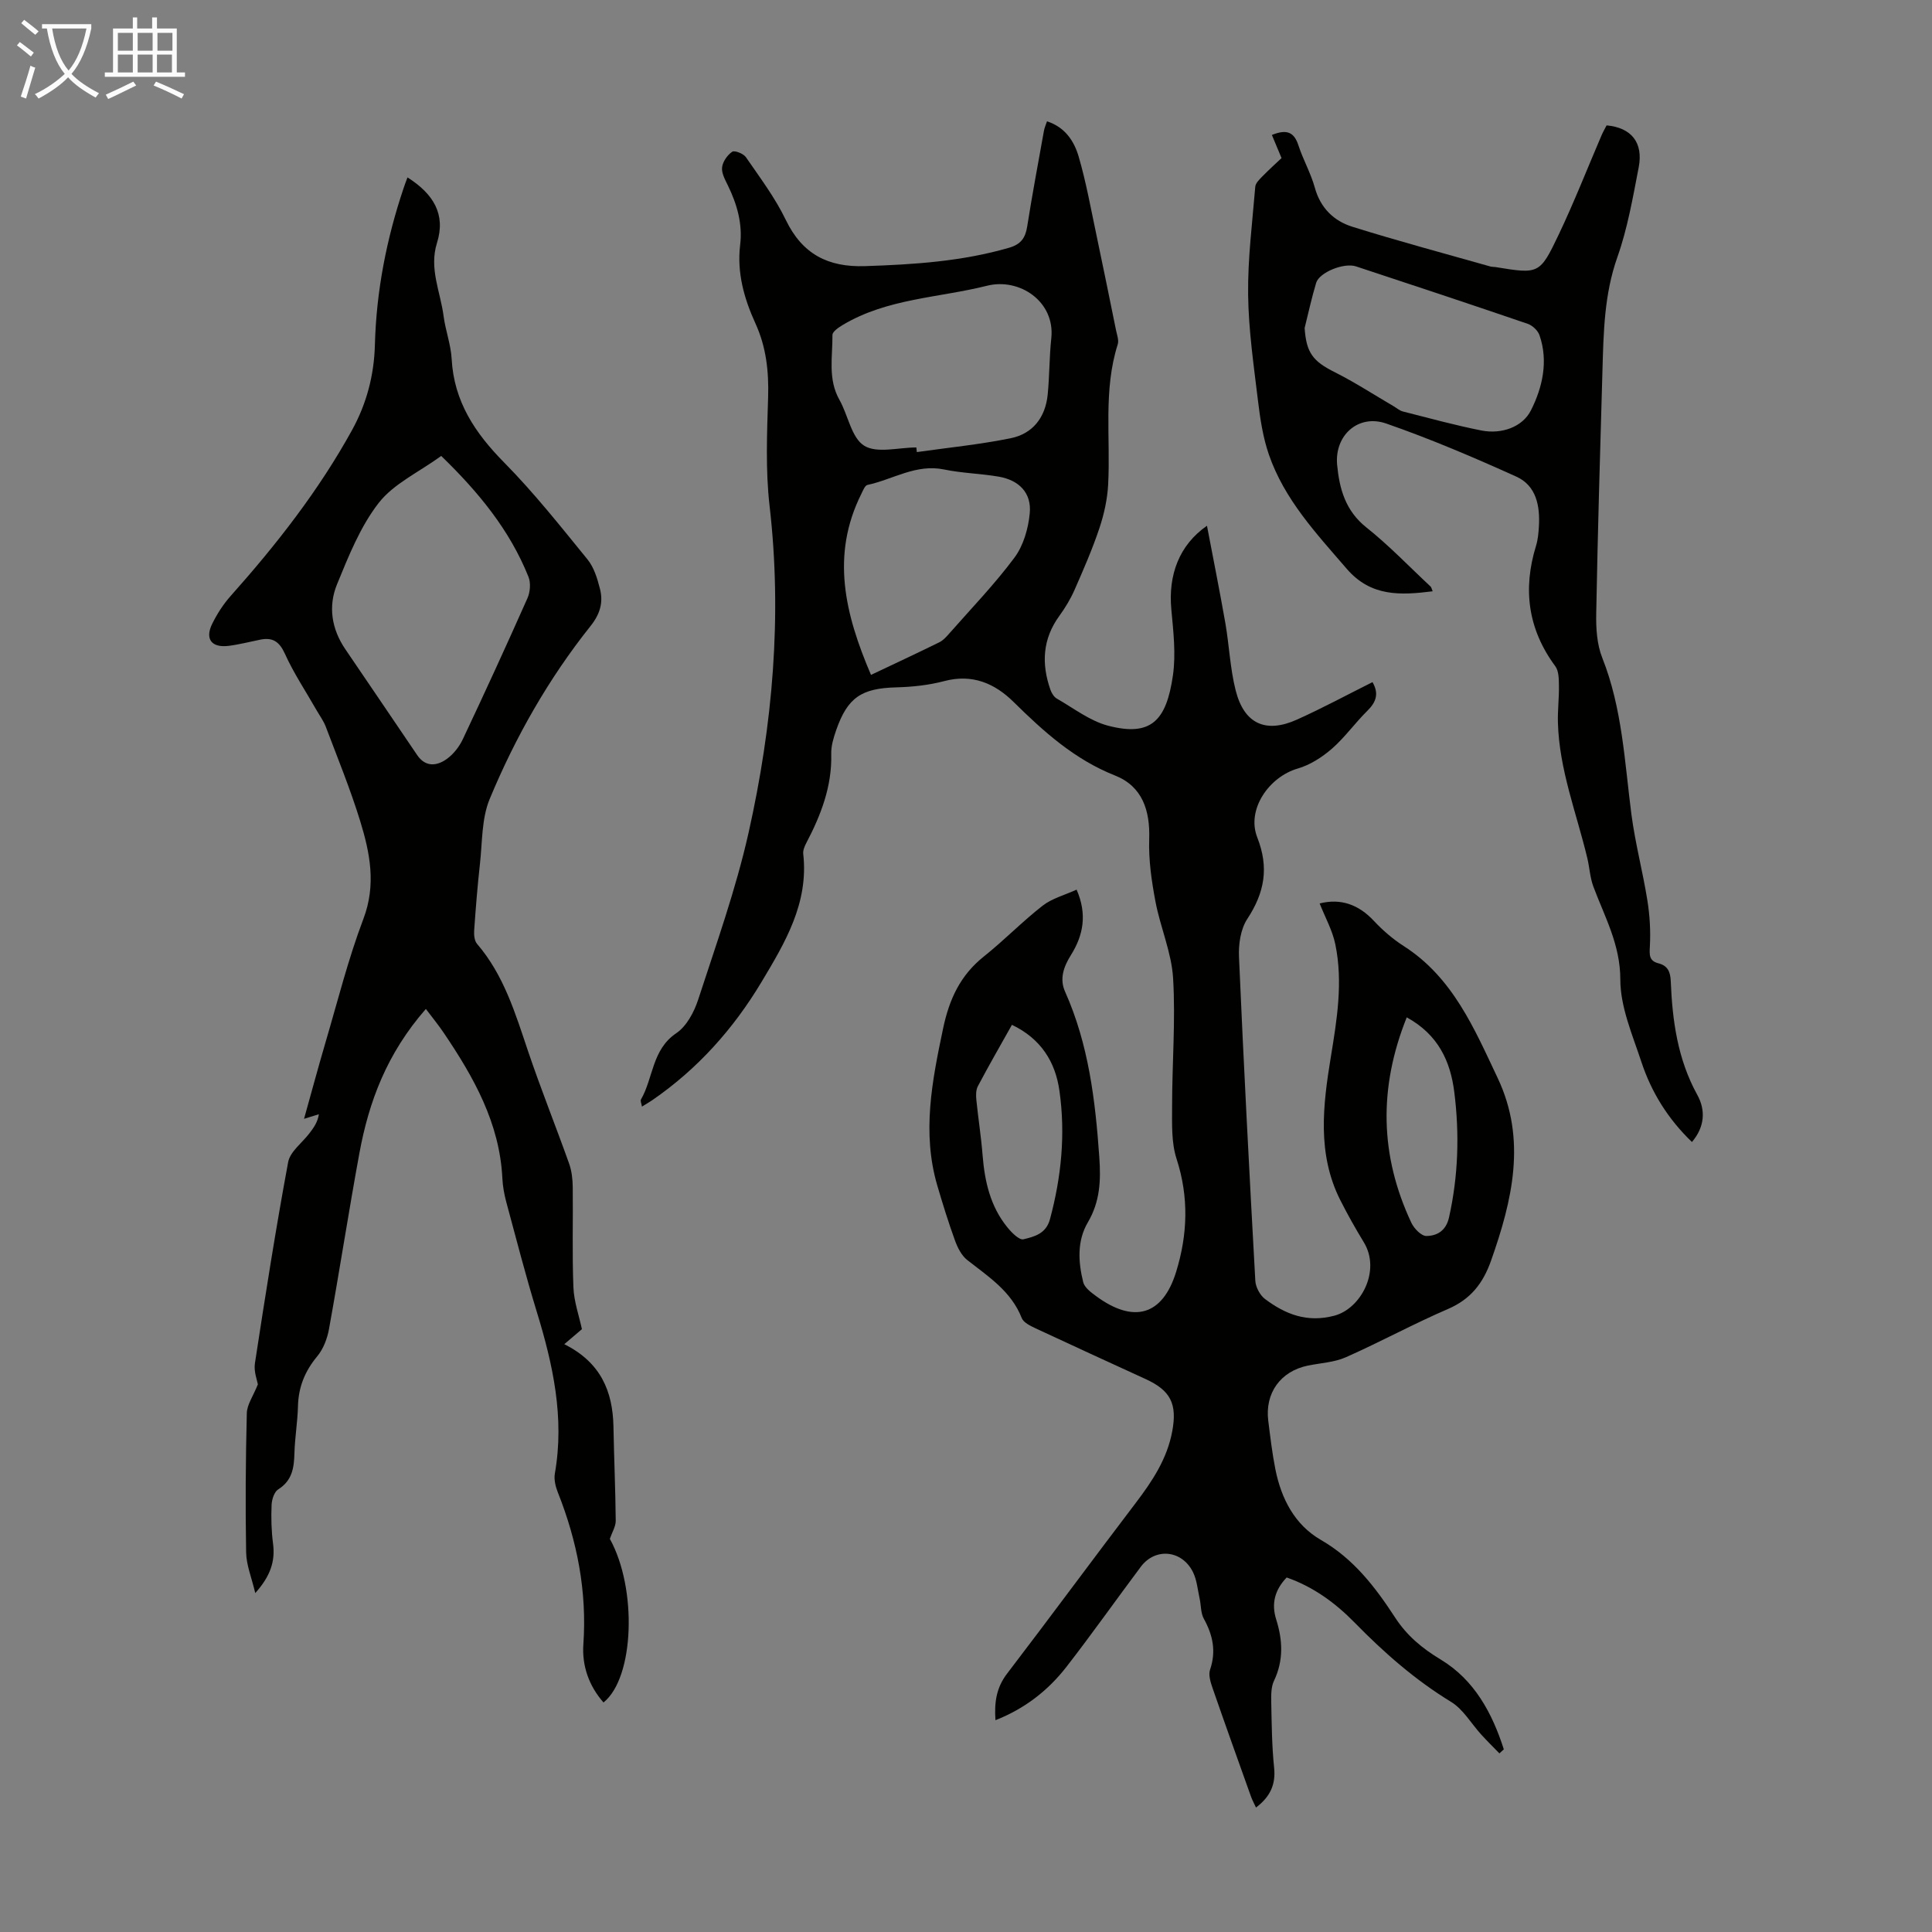
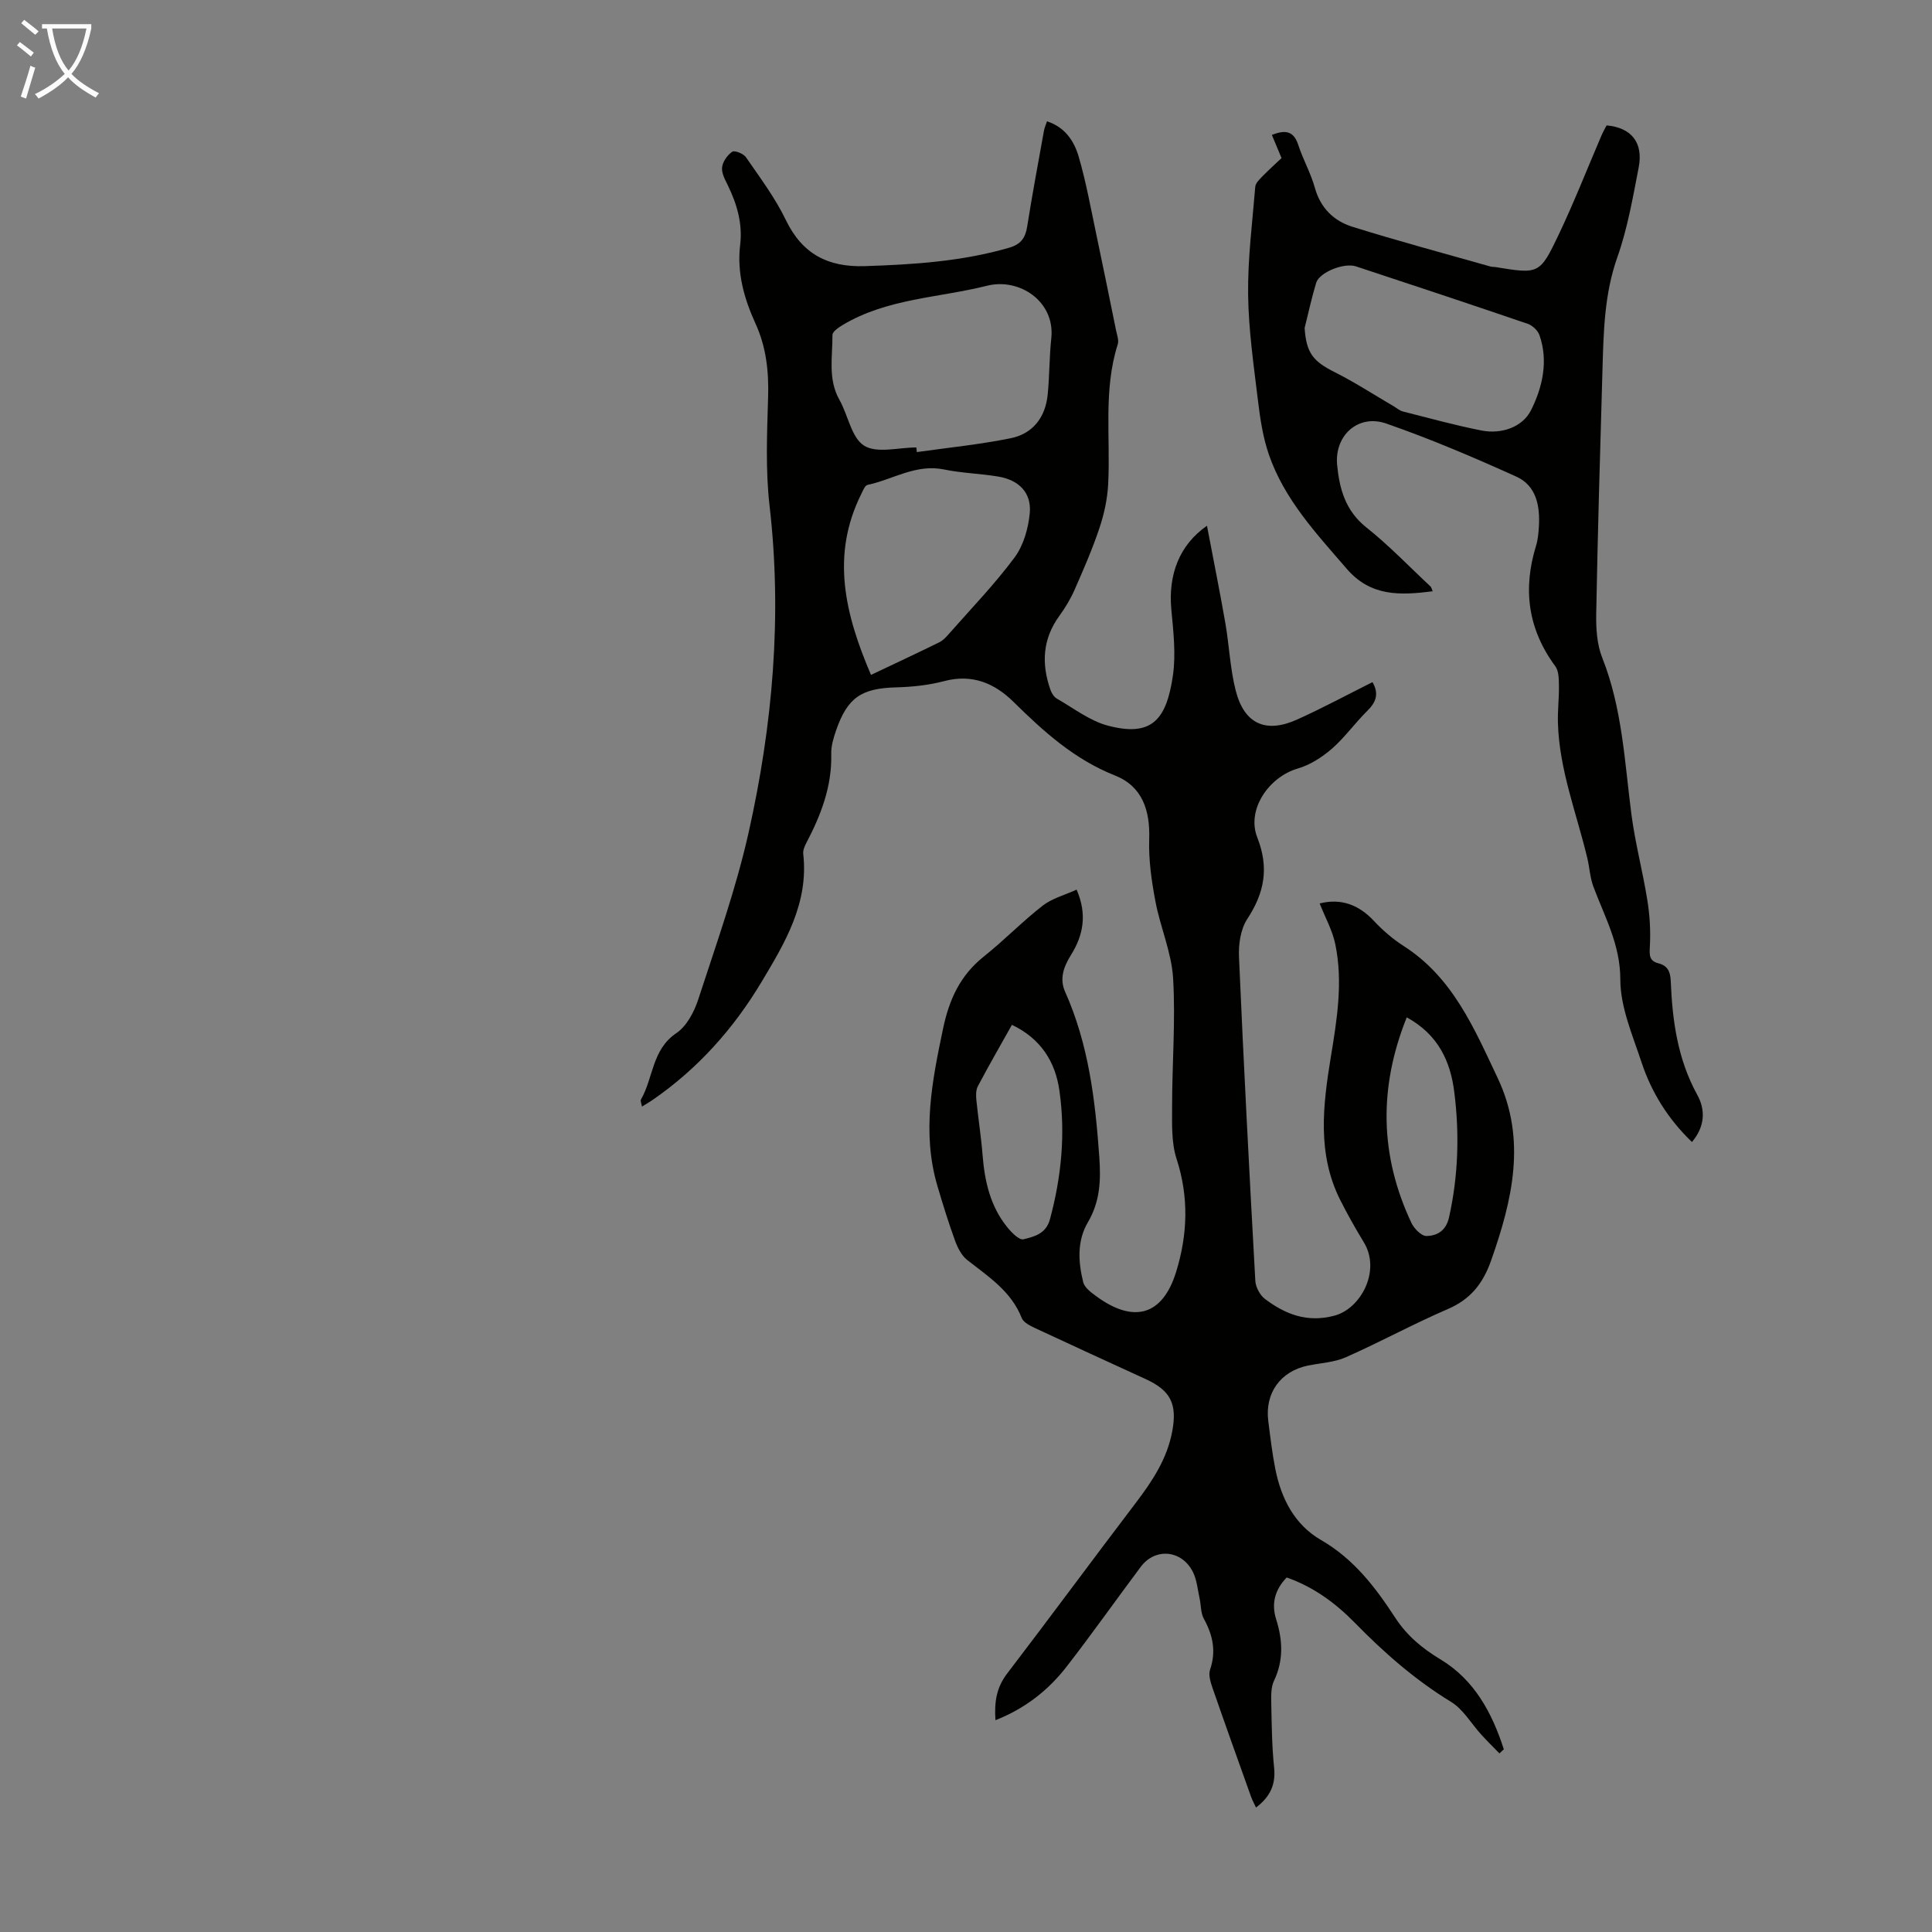
<svg xmlns="http://www.w3.org/2000/svg" enable-background="new 0 0 400 400" viewBox="0 0 400 400">
  <rect x="0" y="0" width="400" height="400" fill="#808080" stroke="none" />
  <path d="m6.4 11.7c-1-.8-1.9-1.6-2.9-2.3l.6-.7c.9.7 1.9 1.4 2.9 2.2zm-2.1 8.3c.7-2.1 1.4-4.2 2-6.4.2.1.6.3 1 .4-.7 2.3-1.3 4.4-1.9 6.4zm3-12.8c-1.1-.9-2.1-1.7-2.9-2.4l.6-.7c1 .8 2 1.5 3 2.4zm1.4-1.3v-.9h10.2v.9c-.9 4.2-2.3 7.3-4.1 9.4 1.3 1.4 3.2 2.7 5.7 4-.2.2-.4.5-.7.9-2.5-1.4-4.4-2.7-5.7-4.2-1.4 1.5-3.5 3-6.1 4.4 0 0 0 0-.1-.1-.3-.4-.5-.7-.7-.8 2.7-1.3 4.7-2.8 6.2-4.2-1.8-2.2-3-5.3-3.7-9.4zm9.2 0h-7.1c.6 3.8 1.7 6.7 3.4 8.7 1.7-2 2.9-4.8 3.7-8.7z" fill="#fafbfa" />
-   <path d="m31.6 3.6h.9v2.3h4.1v9.1h1.7v.9h-16.6v-.9h1.7v-9.1h4.1v-2.3h.9v2.3h3.1v-2.3zm-4 13.3.6.8c-1.9.9-3.8 1.9-5.8 2.8-.2-.3-.3-.6-.5-.9 2-.9 3.9-1.8 5.7-2.7zm-3.2-10.1v3.7h3.1v-3.7zm0 4.5v3.7h3.1v-3.7zm4.1-4.5v3.7h3.1v-3.7zm0 4.5v3.7h3.1v-3.7zm9.1 9.1c-2.1-1.1-4.1-2-5.8-2.7l.5-.8c2.2.9 4.1 1.8 5.8 2.6zm-1.9-13.6h-3.1v3.7h3.1zm-3.2 4.5v3.7h3.1v-3.7z" fill="#fafbfa" />
  <g fill="#010100">
    <path d="m273.22 187.05c4.34-1.1 8.05.2 11.24 3.62 1.82 1.95 3.91 3.75 6.15 5.19 10.2 6.52 14.64 17.14 19.48 27.36 6.02 12.73 3.03 25.29-1.39 37.8-1.66 4.7-4.23 7.98-8.93 10-7.15 3.08-14.02 6.84-21.14 9.99-2.4 1.06-5.21 1.18-7.84 1.72-5.66 1.16-8.93 5.67-8.21 11.44.42 3.33.81 6.67 1.46 9.96 1.21 6.12 3.99 11.56 9.46 14.71 6.77 3.91 11.24 9.76 15.34 16.05 2.43 3.74 5.58 6.37 9.43 8.69 6.99 4.22 10.67 11.08 13.08 18.6-.3.28-.61.56-.91.84-1.26-1.29-2.55-2.56-3.76-3.89-2.08-2.28-3.73-5.24-6.26-6.78-7.44-4.54-13.87-10.19-19.91-16.36-4.04-4.13-8.58-7.45-14.12-9.39-2.44 2.56-3.21 5.38-2.17 8.68 1.35 4.28 1.56 8.47-.45 12.7-.63 1.32-.6 3.04-.57 4.57.09 4.47.13 8.97.59 13.41.37 3.52-.82 6.05-3.75 8.27-.35-.77-.75-1.48-1.02-2.23-2.67-7.47-5.35-14.94-7.95-22.44-.42-1.22-.92-2.76-.54-3.87 1.3-3.81.58-7.15-1.29-10.55-.66-1.19-.56-2.78-.87-4.18-.41-1.84-.56-3.81-1.37-5.46-2.28-4.6-7.8-5.13-10.8-1.13-5.16 6.89-10.13 13.94-15.41 20.74-3.81 4.9-8.62 8.65-14.69 11.04-.26-3.68.18-6.74 2.41-9.65 8.97-11.73 17.72-23.62 26.66-35.37 3.42-4.5 6.48-9.12 7.53-14.79 1.06-5.69-.35-8.45-5.49-10.81-7.62-3.5-15.25-6.98-22.84-10.53-1.06-.5-2.46-1.18-2.83-2.11-2.18-5.57-6.91-8.58-11.3-12.03-1.16-.92-1.97-2.52-2.5-3.97-1.37-3.77-2.56-7.61-3.69-11.46-3.2-10.95-1.07-21.64 1.2-32.46 1.28-6.09 3.56-11.05 8.46-14.95 4.19-3.34 7.94-7.22 12.16-10.51 1.94-1.51 4.53-2.18 7.03-3.32 2.23 5.13 1.38 9.45-1.16 13.52-1.52 2.42-2.42 4.94-1.23 7.6 4.88 10.92 6.26 22.48 7.09 34.27.34 4.87.15 9.2-2.37 13.49-2.27 3.86-2 8.22-.96 12.4.28 1.11 1.59 2.09 2.63 2.85 7.81 5.77 13.81 4.06 16.6-4.98 2.39-7.72 2.67-15.48.1-23.4-1.1-3.38-.93-7.24-.93-10.88 0-8.84.73-17.71.21-26.51-.32-5.36-2.65-10.56-3.66-15.92-.8-4.23-1.43-8.6-1.29-12.89.2-5.98-1.43-10.94-7.08-13.18-8.38-3.32-14.75-9.07-20.99-15.22-3.92-3.87-8.55-5.86-14.35-4.33-3.21.85-6.61 1.21-9.94 1.3-7.19.19-10.09 2.07-12.46 8.89-.54 1.57-1.06 3.27-1.01 4.9.17 6.72-2.14 12.67-5.18 18.46-.35.67-.7 1.51-.62 2.22 1.16 10.18-3.76 18.39-8.65 26.55-5.82 9.71-13.24 18.01-22.62 24.46-.63.43-1.3.81-2.12 1.32-.1-.64-.37-1.18-.21-1.46 2.58-4.47 2.26-10.34 7.33-13.75 2.12-1.43 3.67-4.35 4.51-6.91 3.73-11.46 7.82-22.88 10.45-34.61 4.98-22.26 6.98-44.81 4.34-67.67-.85-7.4-.53-14.97-.3-22.44.16-5.35-.38-10.41-2.63-15.32-2.34-5.13-3.85-10.48-3.16-16.24.53-4.37-.64-8.4-2.53-12.3-.58-1.19-1.35-2.56-1.21-3.76.13-1.18 1.09-2.54 2.09-3.23.49-.34 2.33.38 2.84 1.12 2.91 4.23 6.05 8.4 8.26 12.99 3.42 7.09 8.74 9.82 16.39 9.57 10.09-.33 20.08-.97 29.85-3.81 2.42-.7 3.37-2.02 3.74-4.4 1.04-6.62 2.29-13.22 3.47-19.82.11-.63.39-1.23.63-1.95 3.74 1.2 5.62 4.11 6.55 7.28 1.56 5.33 2.53 10.83 3.69 16.27 1.39 6.56 2.71 13.13 4.05 19.69.2.98.63 2.09.35 2.95-3.02 9.52-1.46 19.32-1.98 29-.16 3.04-.84 6.14-1.81 9.04-1.45 4.34-3.29 8.55-5.13 12.74-.84 1.91-1.94 3.74-3.17 5.43-3.48 4.79-3.73 9.91-1.84 15.29.24.69.73 1.49 1.33 1.83 3.48 1.99 6.84 4.62 10.61 5.61 8.86 2.31 12.06-.99 13.42-10.4.64-4.46.09-9.14-.33-13.68-.66-7.16 1.63-13.32 7.38-17.32 1.32 6.94 2.65 13.55 3.81 20.18.8 4.62.98 9.38 2.13 13.9 1.75 6.94 6.22 8.98 12.73 6.04 5.29-2.38 10.41-5.15 15.6-7.74 1.38 2.37.76 4.14-1.07 5.94-2.55 2.51-4.65 5.5-7.33 7.84-2.04 1.77-4.53 3.37-7.09 4.11-5.96 1.74-10.63 8.49-8.37 14.25 2.48 6.3 1.5 11.46-2.07 16.9-1.38 2.11-1.83 5.24-1.71 7.86.97 22.35 2.14 44.7 3.38 67.04.07 1.31.96 2.98 2 3.77 4.23 3.17 8.7 4.95 14.36 3.46 5.47-1.44 9.7-9.28 6.11-15.19-1.74-2.86-3.39-5.79-4.9-8.78-4.8-9.56-3.57-19.61-1.94-29.57 1.27-7.76 2.55-15.51.94-23.32-.58-2.88-2.12-5.62-3.25-8.49zm-83.5-94.41c.03.32.06.64.1.96 6.49-.92 13.03-1.57 19.44-2.87 4.58-.93 7.18-4.33 7.65-9.01.39-3.88.33-7.81.75-11.69.81-7.6-6.57-12.56-13.31-10.87-10 2.51-20.65 2.62-29.84 8.1-.86.51-2.16 1.39-2.16 2.09.04 4.51-.99 9.13 1.45 13.44 1.8 3.19 2.48 7.85 5.12 9.49 2.65 1.64 7.12.36 10.8.36zm-9.39 47.09c5.11-2.42 9.65-4.54 14.16-6.76.77-.38 1.41-1.09 1.99-1.75 4.58-5.21 9.43-10.23 13.56-15.78 1.86-2.5 2.86-6.02 3.16-9.18.4-4.19-2.19-6.85-6.45-7.58-3.74-.64-7.58-.71-11.29-1.48-5.81-1.2-10.59 2.07-15.86 3.2-.54.12-.93 1.17-1.27 1.85-6.36 12.74-3.38 24.91 2 37.48zm29.18 72.45c-2.43 4.33-4.82 8.48-7.06 12.72-.42.8-.4 1.94-.3 2.89.38 3.78.98 7.54 1.28 11.33.43 5.46 1.6 10.64 5.13 14.98.88 1.09 2.47 2.7 3.34 2.48 2.22-.54 4.67-1.13 5.48-4.14 2.36-8.75 3.24-17.61 1.97-26.57-.84-6.05-3.86-10.83-9.84-13.69zm81.74-1.55c-5.86 14.62-5.56 28.65.95 42.52.56 1.2 2.07 2.76 3.12 2.75 2.2-.03 4.06-1.07 4.68-3.83 1.93-8.62 2.19-17.32 1.09-26-.79-6.26-3.26-11.83-9.84-15.44z" />
-     <path d="m84.37 36.73c5.36 3.41 7.97 7.63 6.1 13.57-1.67 5.3.72 10.12 1.37 15.14.39 2.99 1.51 5.9 1.67 8.88.48 8.81 4.84 15.33 10.87 21.44 6.19 6.27 11.69 13.23 17.27 20.08 1.34 1.65 2.03 3.97 2.57 6.09.71 2.8.02 5.21-1.96 7.69-8.69 10.9-15.55 22.98-20.88 35.81-1.69 4.08-1.51 8.97-2.02 13.51-.51 4.56-.87 9.13-1.19 13.71-.06.92.05 2.13.6 2.77 5.56 6.47 7.92 14.39 10.57 22.25 2.64 7.81 5.72 15.47 8.49 23.24.54 1.52.73 3.24.75 4.87.08 6.92-.14 13.86.14 20.77.12 2.95 1.17 5.87 1.76 8.64-1.08.92-2.19 1.87-3.65 3.11 7.55 3.77 10.04 9.75 10.18 17.1.12 6.49.41 12.97.47 19.46.01 1.17-.74 2.34-1.22 3.74 5.68 10.24 5.11 28.73-1.31 33.88-3.04-3.45-4.48-7.64-4.17-12.04.76-10.96-1.27-21.35-5.29-31.47-.48-1.2-.83-2.67-.61-3.91 2.03-11.57-.4-22.58-3.77-33.55-2.29-7.47-4.24-15.05-6.28-22.6-.43-1.61-.74-3.29-.82-4.95-.56-11.42-5.91-20.9-12.09-30.05-1.12-1.67-2.4-3.23-3.75-5.02-8.1 9.26-11.81 19.23-13.77 29.91-2.22 12.09-4.09 24.24-6.28 36.33-.36 2-1.17 4.16-2.45 5.69-2.55 3.07-3.88 6.36-3.98 10.33-.08 3.24-.64 6.46-.73 9.7-.08 3.03-.45 5.68-3.36 7.51-.83.52-1.32 2.1-1.37 3.21-.11 2.67-.05 5.37.3 8.02.49 3.73-.59 6.78-3.68 10.24-.76-3.23-1.85-5.81-1.89-8.41-.17-9.61-.1-19.23.14-28.83.04-1.78 1.31-3.52 2.29-5.97-.13-.8-.88-2.66-.61-4.37 2.13-13.91 4.31-27.82 6.88-41.65.41-2.18 2.89-3.98 4.4-5.96.86-1.13 1.71-2.28 1.96-3.95-.8.25-1.6.49-3.07.95 1.57-5.6 2.94-10.71 4.43-15.78 2.53-8.57 4.7-17.29 7.86-25.62 2.68-7.07 1.36-13.66-.67-20.26-2.04-6.61-4.67-13.04-7.12-19.52-.47-1.23-1.29-2.33-1.95-3.49-2.2-3.86-4.69-7.58-6.51-11.61-1.15-2.53-2.53-3.44-5.09-2.93-2.19.44-4.36 1.01-6.57 1.29-3.53.43-4.95-1.42-3.39-4.58 1.02-2.06 2.31-4.07 3.84-5.78 9.48-10.64 18.22-21.81 25.11-34.32 3.01-5.47 4.56-11.34 4.73-17.64.29-11.14 2.41-21.98 5.97-32.53.2-.63.44-1.23.78-2.14zm6.98 57.67c-4.68 3.39-9.85 5.75-12.94 9.72-3.82 4.91-6.24 11.02-8.64 16.87-1.85 4.53-1.14 9.22 1.73 13.43 4.98 7.28 9.9 14.61 14.87 21.91 1.7 2.51 4.03 2.3 6.1.83 1.38-.98 2.59-2.52 3.33-4.07 4.58-9.69 9.05-19.44 13.4-29.23.57-1.28.72-3.16.22-4.42-3.89-9.73-10.4-17.61-18.07-25.04z" />
    <path d="m265.33 32.73c-.73-1.75-1.34-3.2-2-4.79 3.13-1.27 4.62-.55 5.5 2.17.97 2.97 2.56 5.74 3.39 8.74 1.16 4.22 3.94 6.9 7.78 8.1 9.46 2.96 19.05 5.52 28.59 8.23.32.09.67.06 1 .11 9.01 1.46 9.19 1.54 13.12-6.71 3.21-6.75 5.94-13.73 8.89-20.6.31-.71.7-1.38 1.03-2.02 5.12.46 7.64 3.55 6.64 8.71-1.21 6.25-2.3 12.6-4.41 18.57-2.73 7.7-2.86 15.56-3.09 23.47-.49 16.77-.98 33.55-1.29 50.32-.06 3.06.14 6.37 1.25 9.16 4.15 10.46 4.62 21.5 6.04 32.43.78 5.97 2.35 11.83 3.3 17.79.5 3.11.69 6.32.52 9.46-.09 1.78-.22 3.06 1.76 3.57 1.92.49 2.48 1.74 2.56 3.67.33 8.19 1.42 16.18 5.49 23.56 1.75 3.16 1.58 6.61-1.1 9.77-5-4.81-8.39-10.32-10.45-16.53-1.85-5.61-4.38-11.4-4.38-17.11 0-7.26-3.25-12.99-5.59-19.27-.69-1.86-.78-3.94-1.25-5.89-2.23-9.31-5.82-18.32-6.08-28.05-.07-2.52.25-5.05.21-7.57-.02-1.38-.01-3.08-.75-4.08-5.67-7.67-6.76-15.96-3.99-24.94.39-1.27.51-2.64.59-3.97.26-4.26-.52-8.47-4.67-10.35-8.83-3.99-17.78-7.81-26.93-10.99-5.8-2.02-10.75 2.45-10.17 8.57.47 4.93 1.71 9.48 6.03 12.92 4.72 3.75 8.91 8.15 13.33 12.27.14.13.17.38.42.97-6.68.84-12.79 1.14-17.78-4.64-6.29-7.3-12.92-14.35-16.13-23.66-1.22-3.54-1.8-7.35-2.25-11.09-.88-7.33-1.96-14.68-2.05-22.03-.09-7.44.87-14.9 1.48-22.34.06-.75.86-1.51 1.46-2.13 1.4-1.43 2.89-2.77 3.98-3.8zm4.78 35.18c.34 5.12 1.71 6.89 6.24 9.15 4.16 2.09 8.08 4.65 12.11 7 .67.39 1.3.96 2.02 1.14 5.4 1.37 10.78 2.85 16.24 3.93 4.18.82 8.51-.72 10.25-4.18 2.36-4.68 3.65-10.15 1.76-15.56-.34-.97-1.45-2.01-2.44-2.35-11.82-4.04-23.68-7.98-35.55-11.89-2.5-.82-7.58 1.24-8.24 3.4-.93 3.08-1.61 6.24-2.39 9.36z" />
  </g>
</svg>